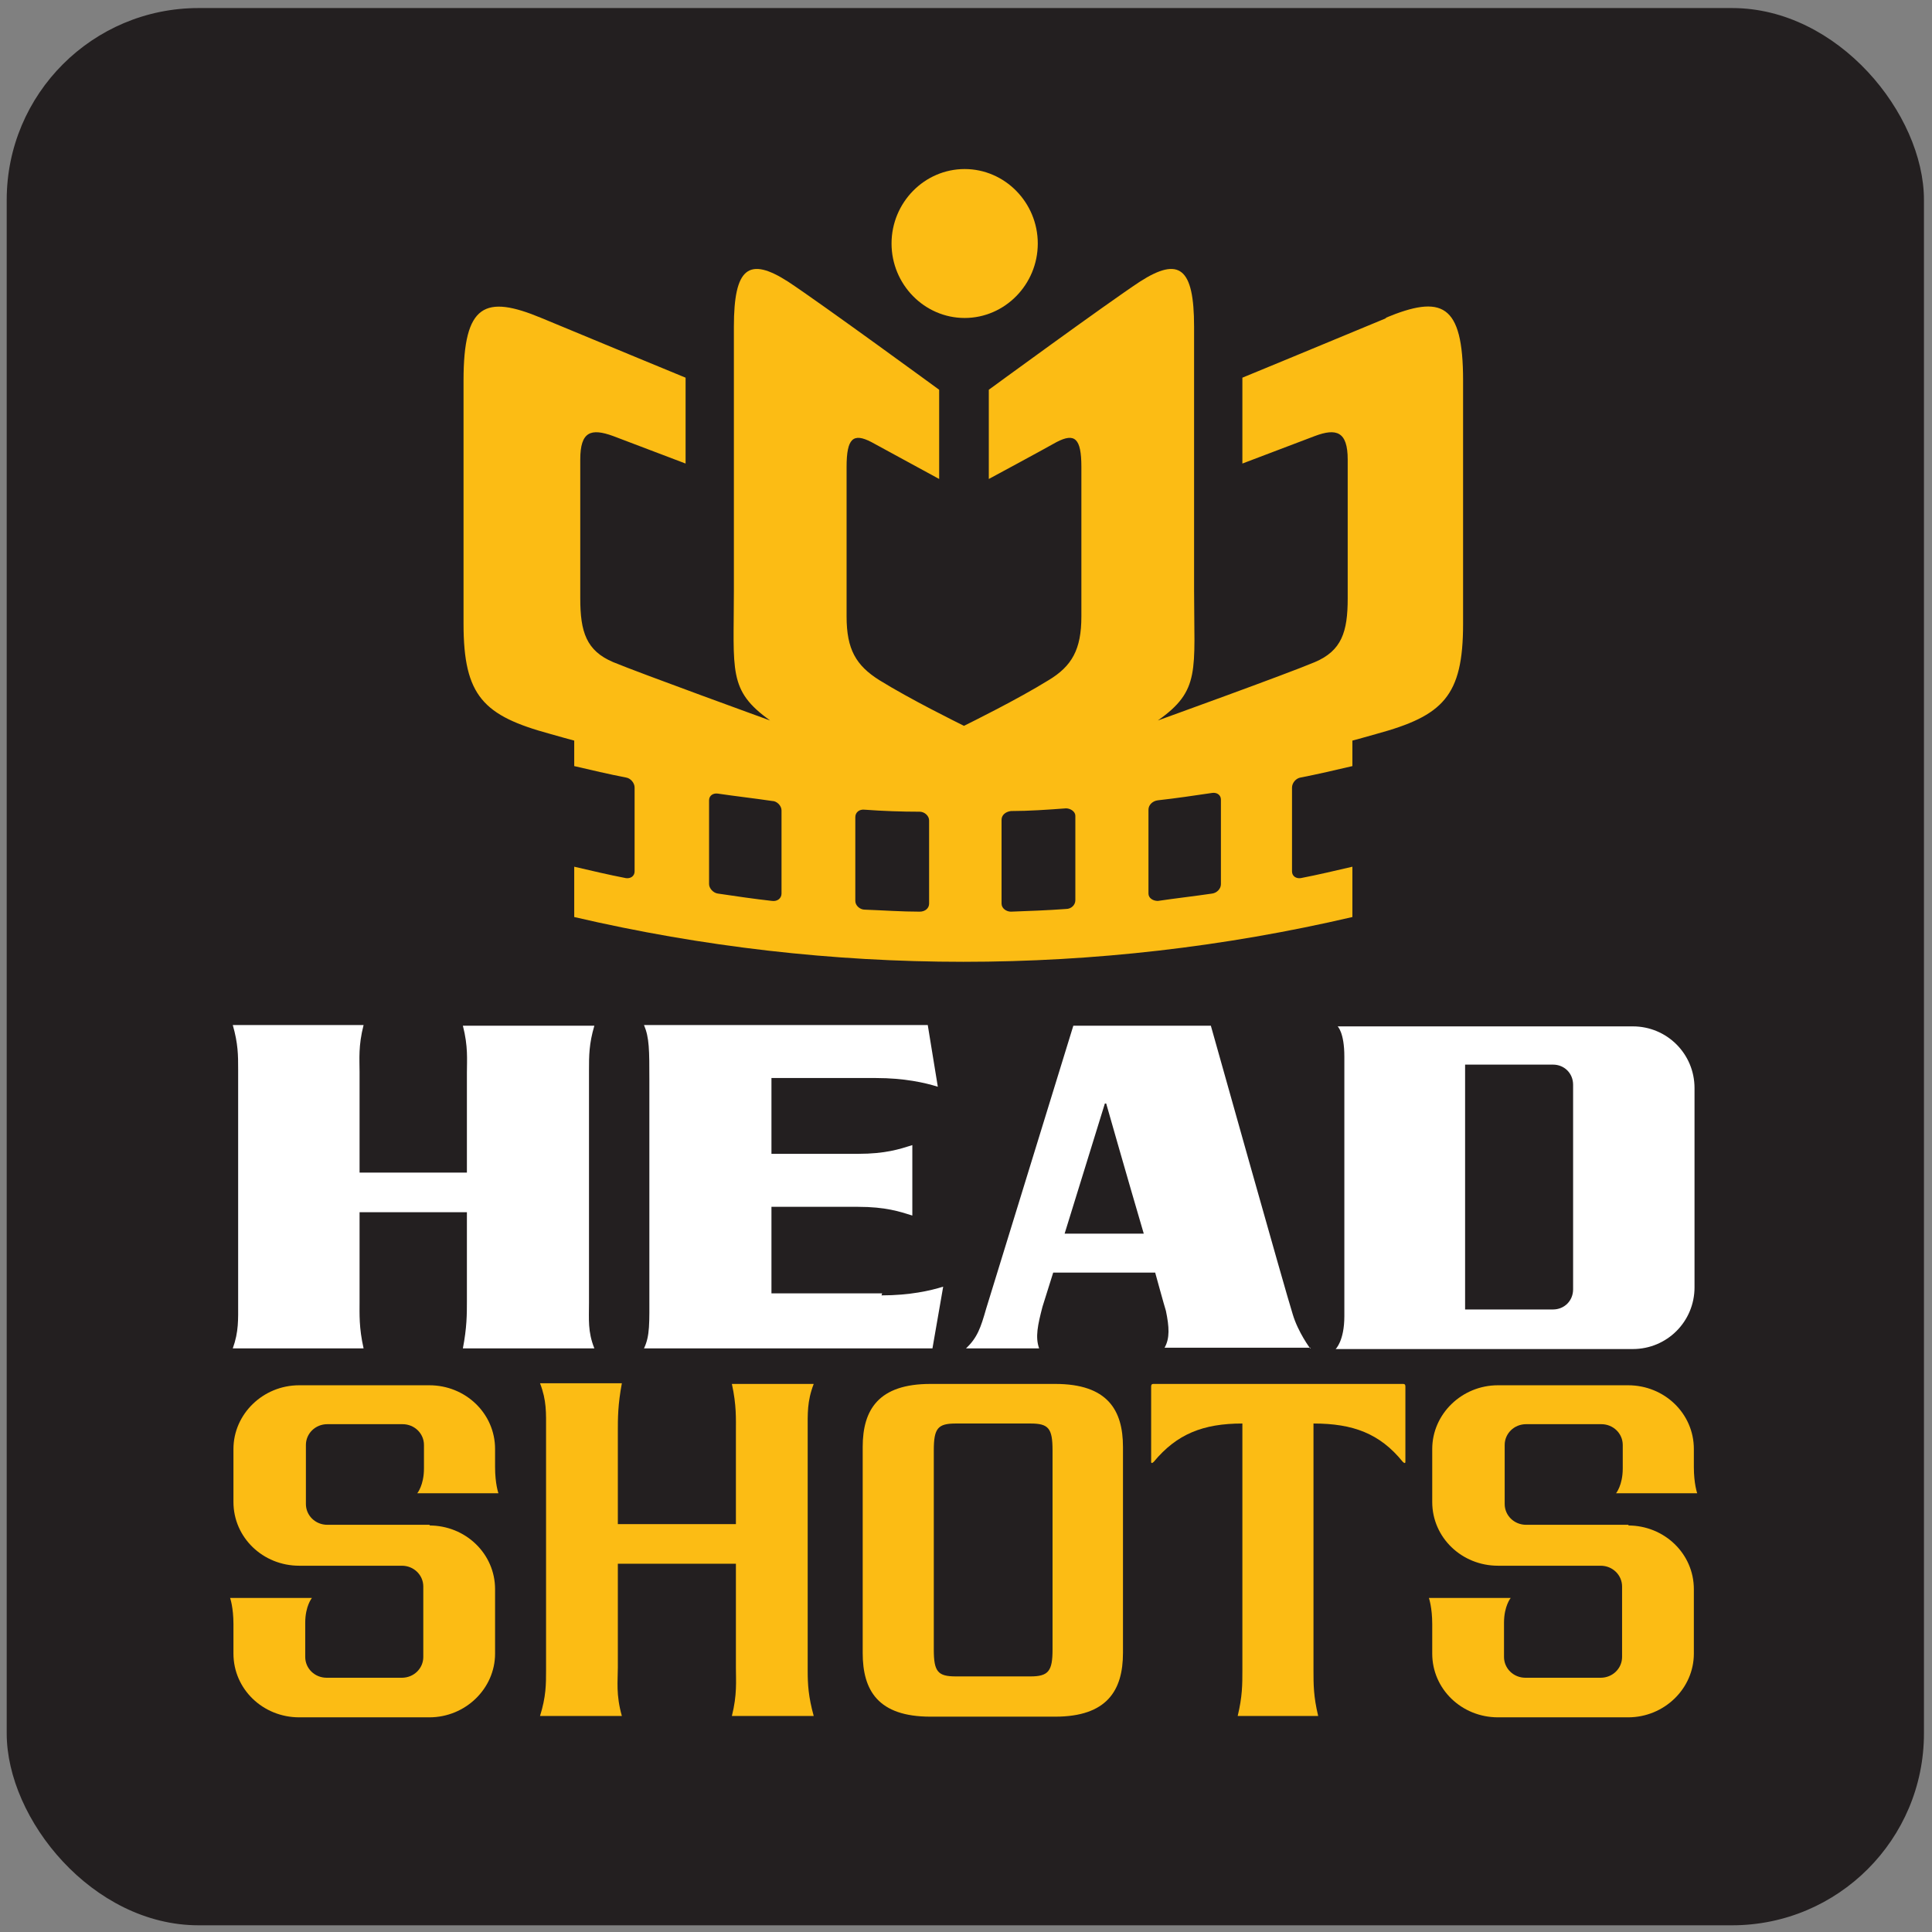
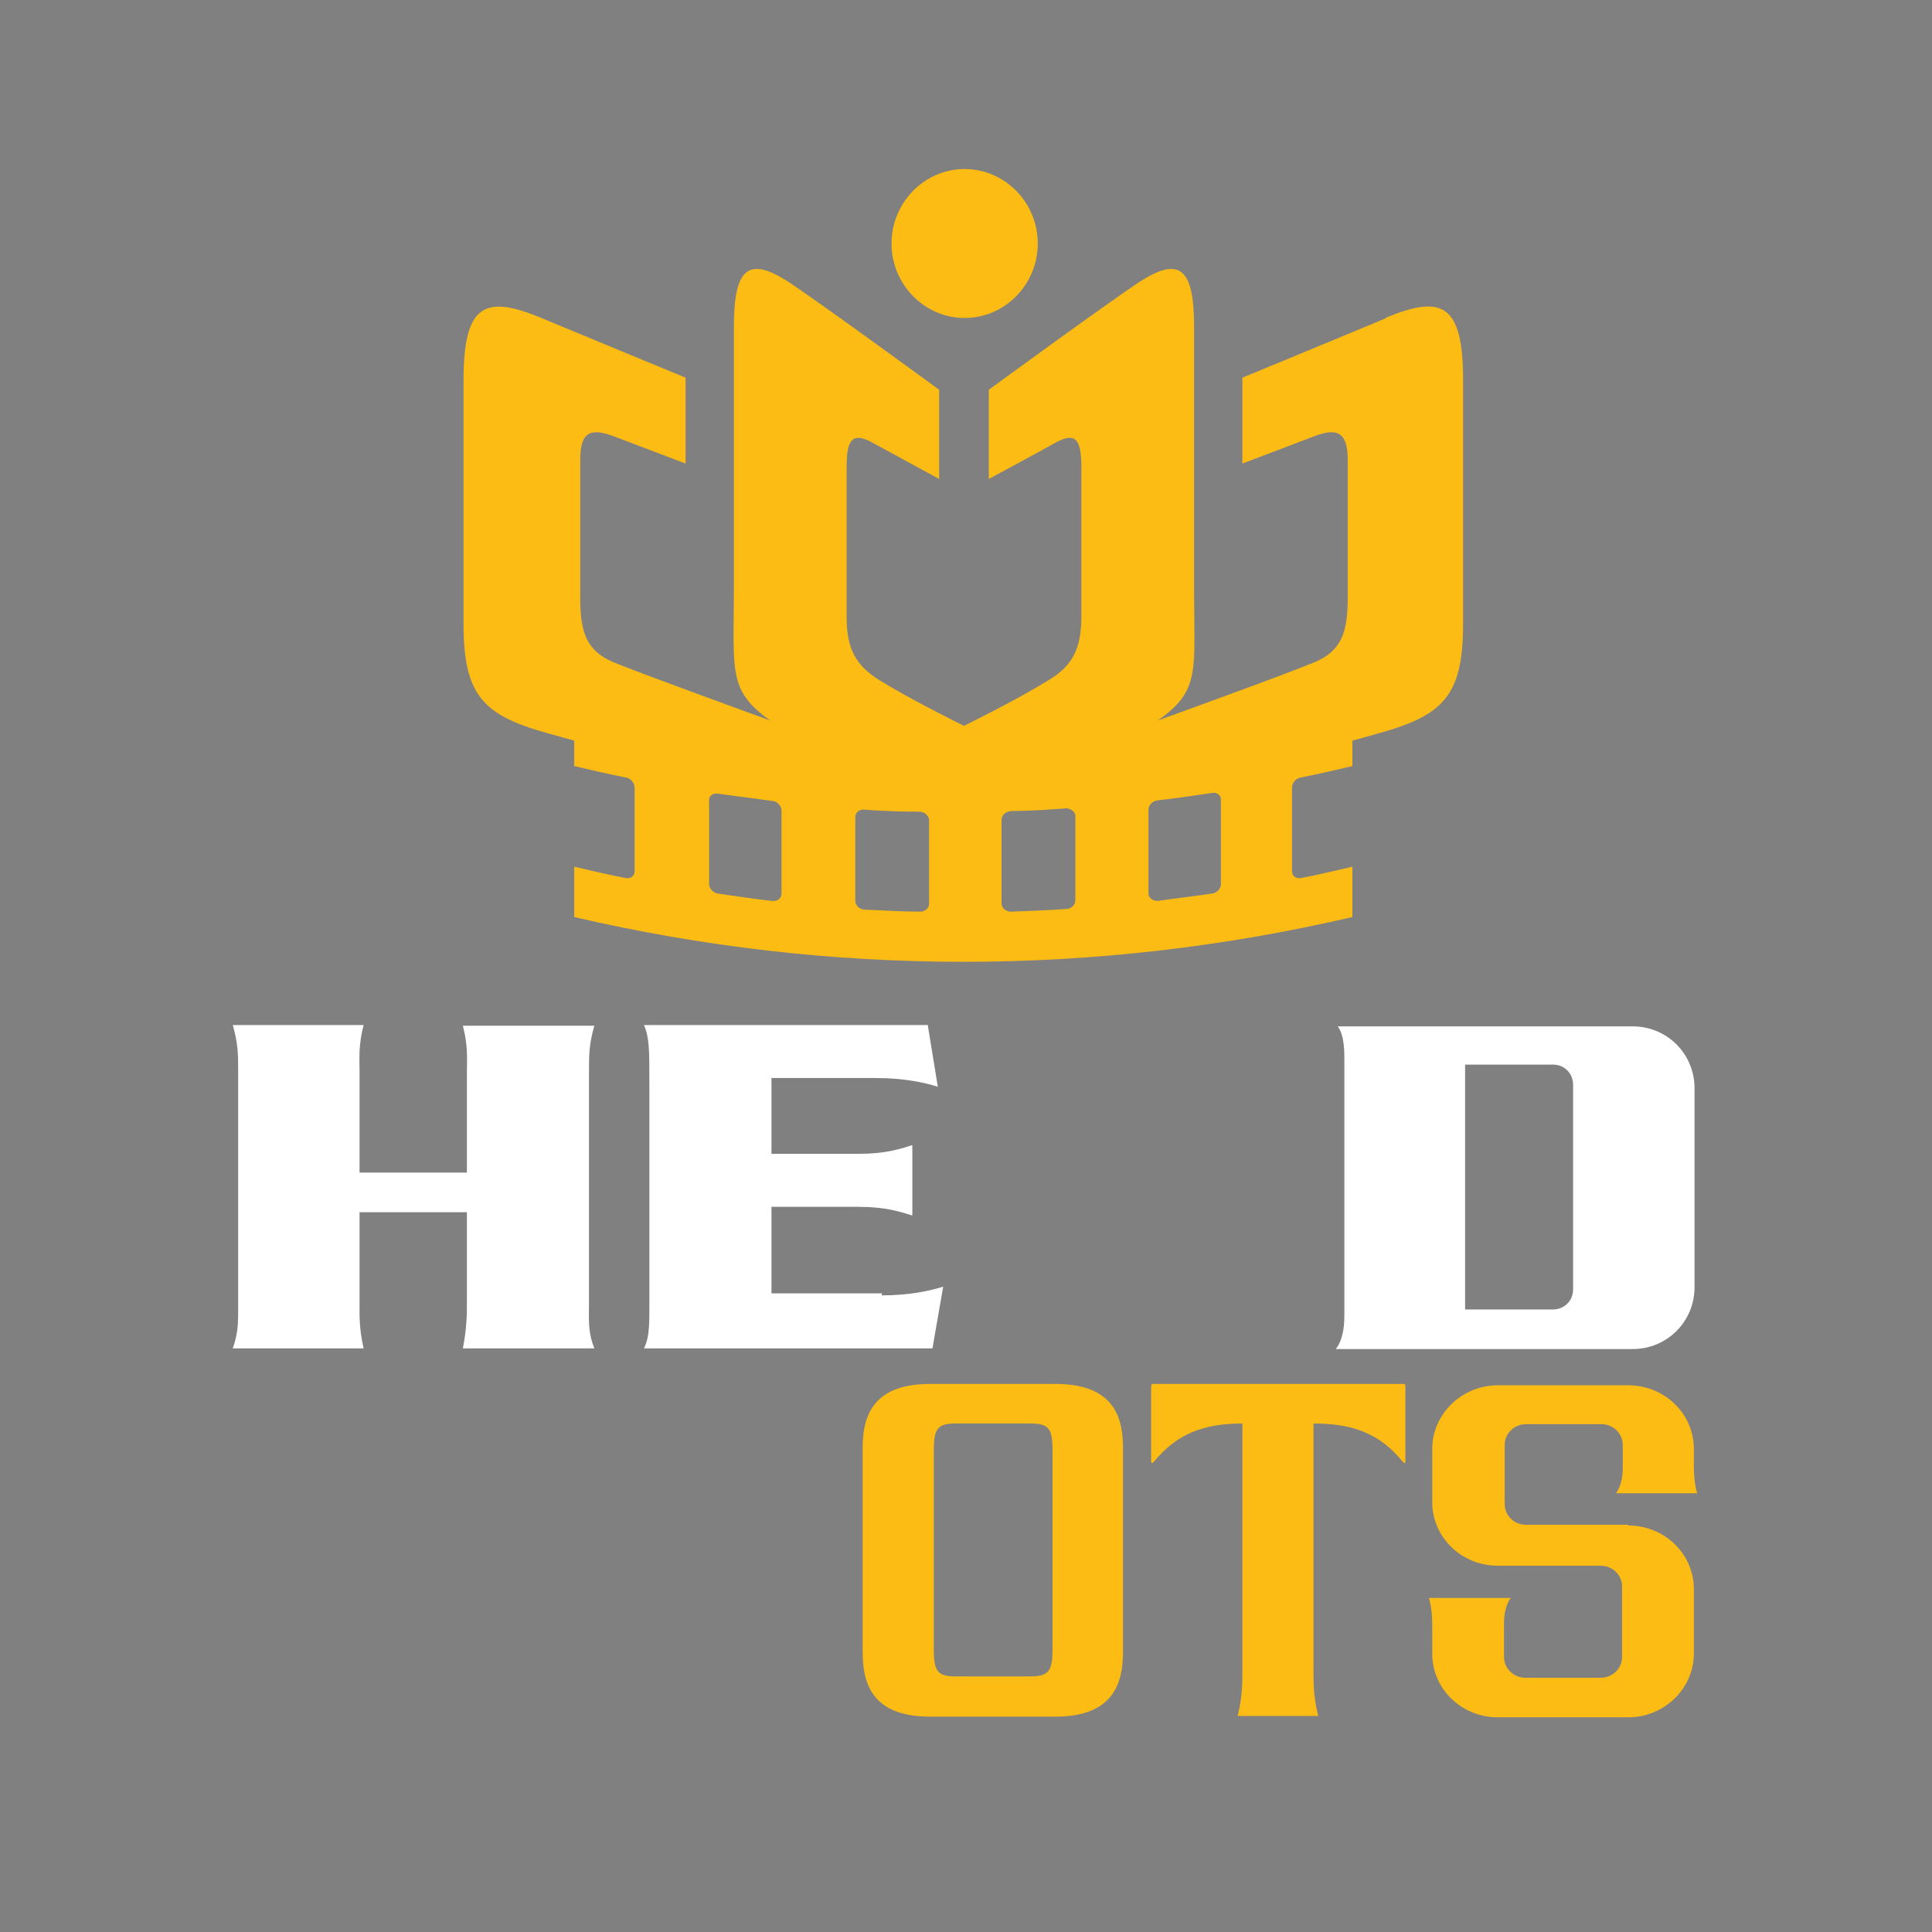
<svg xmlns="http://www.w3.org/2000/svg" id="Layer_1" version="1.1" viewBox="0 0 288 288">
  <rect x="0" y="0" width="288" height="288" fill="#808080" stroke="none" />
  <defs>
    <style>
      .st0 {
        fill: #231f20;
      }

      .st1 {
        fill: #fcbc14;
      }

      .st2 {
        fill: #fff;
      }
    </style>
  </defs>
-   <rect class="st0" x="1" y="1.2" width="285.8" height="285.8" rx="28.6" ry="28.6" />
  <g>
    <path class="st1" d="M143.8,47.4c6,0,10.9-5,10.9-11.1s-4.9-11.1-10.9-11.1-10.9,5-10.9,11.1,4.9,11.1,10.9,11.1Z" />
    <path class="st1" d="M206.7,47.4c-9.6,4-21.5,8.9-21.5,8.9v12.8l10.8-4.1c3.2-1.2,4.9-.7,4.9,3.5v20.7c0,5-.9,7.8-4.9,9.5-4,1.7-23.4,8.7-23.4,8.7,6.4-4.5,5.4-7.4,5.4-19.4v-39.3c0-8.8-2.2-10.5-8.1-6.7-5,3.3-22.5,16.1-22.5,16.1v13.3s7.8-4.2,10.1-5.5c2.7-1.4,3.7-.6,3.7,3.7v22.3c0,4.9-1.4,7.4-4.9,9.5-4.7,2.9-11.4,6.2-12.6,6.8-1.2-.6-7.9-3.9-12.6-6.8-3.5-2.2-4.9-4.6-4.9-9.5v-22.3c0-4.3,1-5.1,3.7-3.7,2.4,1.3,10.1,5.5,10.1,5.5v-13.3s-17.5-12.8-22.5-16.1c-5.9-3.8-8.1-2.1-8.1,6.7v39.3c0,12.1-.9,14.9,5.4,19.4,0,0-19.3-7-23.4-8.7-4-1.7-4.9-4.5-4.9-9.5v-20.7c0-4.2,1.6-4.7,4.9-3.5l10.8,4.1v-12.8s-11.9-4.9-21.5-8.9c-8.4-3.5-11.6-2.1-11.6,9.3v36.3c0,10.8,3,13.7,12.9,16.4,1,.3,3.6,1,3.6,1v3.8c2.6.6,5.1,1.2,7.7,1.7.7.1,1.3.8,1.3,1.5v12.5c0,.7-.6,1.1-1.3,1-2.6-.5-5.1-1.1-7.7-1.7v7.5c38.2,8.9,77.8,8.9,116,0v-7.5c-2.6.6-5.1,1.2-7.7,1.7-.7.1-1.3-.3-1.3-1v-12.5c0-.7.6-1.4,1.3-1.5,2.6-.5,5.1-1.1,7.7-1.7v-3.8s2.6-.7,3.6-1c9.9-2.7,12.9-5.6,12.9-16.4v-36.3c0-11.5-3.2-12.8-11.6-9.3ZM116.5,133.2c0,.7-.6,1.2-1.4,1.1-2.7-.3-5.4-.7-8.1-1.1-.7-.1-1.3-.8-1.3-1.4v-12.5c0-.7.6-1.1,1.3-1,2.7.4,5.4.7,8.1,1.1.7,0,1.4.7,1.4,1.4v12.5ZM138.5,134.7c0,.7-.6,1.2-1.4,1.2-2.7,0-5.5-.2-8.2-.3-.7,0-1.4-.6-1.4-1.3v-12.5c0-.7.6-1.2,1.4-1.1,2.7.2,5.5.3,8.2.3.7,0,1.4.6,1.4,1.3v12.5ZM160.3,134.2c0,.7-.6,1.3-1.4,1.3-2.7.2-5.5.3-8.2.4-.7,0-1.4-.5-1.4-1.2v-12.5c0-.7.6-1.2,1.4-1.3,2.7,0,5.5-.2,8.2-.4.7,0,1.4.5,1.4,1.1v12.5ZM182,131.8c0,.7-.6,1.3-1.3,1.4-2.7.4-5.4.7-8.1,1.1-.7,0-1.4-.4-1.4-1.1v-12.5c0-.7.6-1.3,1.4-1.4,2.7-.3,5.4-.7,8.1-1.1.7-.1,1.3.3,1.3,1v12.5Z" />
  </g>
  <g>
    <g>
      <path class="st1" d="M209.2,206.3h-37.2c-.2,0-.4,0-.4.4v11.2c0,.3.2.2.4,0,3.4-4.1,7.3-5.7,13.2-5.7,0,.5,0,36.8,0,36.8,0,2.1,0,3.9-.7,6.8h12c-.7-2.9-.7-4.7-.7-6.8s0-36.3,0-36.8c5.9,0,9.9,1.5,13.3,5.7.2.2.4.3.4,0v-11.2c0-.4-.2-.4-.4-.4Z" />
-       <path class="st1" d="M120.4,213.3c0-2.6-.1-4.4.9-7h-12.2c.7,3.2.6,5.2.6,7.2v13.7h-17.6v-13.8c0-2,0-4,.6-7.2h-12.2c1,2.6.9,4.4.9,7v35.8c0,2.1,0,3.9-.9,6.8h12.2c-.9-3.2-.6-5.2-.6-7.2v-15.5h17.6v15.5c0,2,.2,4-.6,7.2h12.2c-.8-2.9-.9-4.7-.9-6.8v-35.8Z" />
-       <path class="st1" d="M64.1,227.3h-15.3c-1.8,0-3.2-1.4-3.2-3.1v-8.8c0-1.7,1.4-3.1,3.2-3.1h11.2c1.8,0,3.2,1.4,3.2,3.1v3.5c0,2.5-1,3.7-1,3.7h12.1s-.5-1.4-.5-3.9v-2.7c0-5.3-4.4-9.5-9.8-9.5h-19.4c-5.4,0-9.8,4.3-9.8,9.5v7.9c0,5.3,4.4,9.5,9.8,9.5h15.3c1.8,0,3.2,1.4,3.2,3.1v10.5c0,1.7-1.4,3.1-3.2,3.1h-11.2c-1.8,0-3.2-1.4-3.2-3.1v-5.1c0-2.5,1-3.7,1-3.7h-12.2s.5,1.4.5,3.9v4.4c0,5.3,4.4,9.5,9.8,9.5h19.4c5.4,0,9.8-4.3,9.8-9.5v-9.6c0-5.3-4.4-9.5-9.8-9.5Z" />
      <path class="st1" d="M242.8,227.3h-15.3c-1.8,0-3.2-1.4-3.2-3.1v-8.8c0-1.7,1.4-3.1,3.2-3.1h11.2c1.8,0,3.2,1.4,3.2,3.1v3.5c0,2.5-1,3.7-1,3.7h12.1s-.5-1.4-.5-3.9v-2.7c0-5.3-4.4-9.5-9.8-9.5h-19.4c-5.4,0-9.8,4.3-9.8,9.5v7.9c0,5.3,4.4,9.5,9.8,9.5h15.3c1.8,0,3.2,1.4,3.2,3.1v10.5c0,1.7-1.4,3.1-3.2,3.1h-11.2c-1.8,0-3.2-1.4-3.2-3.1v-5.1c0-2.5,1-3.7,1-3.7h-12.2s.5,1.4.5,3.9v4.4c0,5.3,4.4,9.5,9.8,9.5h19.4c5.4,0,9.8-4.3,9.8-9.5v-9.6c0-5.3-4.4-9.5-9.8-9.5Z" />
      <path class="st1" d="M156.9,216.2c0-3.3-.6-4-3.3-4h-11.1c-2.7,0-3.3.7-3.3,4v29.7c0,3.3.6,4,3.3,4h11.1c2.7,0,3.3-.8,3.3-4v-29.7ZM157.3,206.3c7.8,0,10.1,3.9,10.1,9.4v30.7c0,5.6-2.4,9.5-10.1,9.5h-18.6c-7.8,0-10.1-3.9-10.1-9.5v-30.7c0-5.6,2.4-9.4,10.1-9.4h18.6Z" />
    </g>
    <g>
      <path class="st2" d="M131.4,193.1c4.2,0,7.3-.7,9.2-1.3l-1.6,9.2h-43c.9-1.9.8-3.7.8-8.3v-31.6c0-4.6,0-6.4-.8-8.3h42.3l1.5,9.2c-1.9-.6-5-1.3-9.2-1.3h-15.6v11.3h12.9c4.1,0,6.2-.7,8.1-1.3v10.5c-1.9-.6-4-1.3-8.1-1.3h-12.9v12.9h16.5Z" />
-       <path class="st2" d="M195.3,201s-1.8-2.4-2.6-5.1c-1-3.1-12.2-43-12.2-43h-20.5l-13,42.2c-.8,2.8-1.3,4.3-3,5.9h10.9c-.6-1.7-.2-3.5.5-6.2l1.6-5.1h15.2s1.4,5.1,1.6,5.7c.5,2.4.6,4.1-.2,5.5h21.8ZM158.7,183.9l6-19.4h.2s3.1,10.9,5.6,19.4h-11.8Z" />
      <path class="st2" d="M35.5,194.2c0,2.5.1,4.3-.8,6.8h19.5c-.7-3.1-.6-5.1-.6-7v-13.3h16v13.3c0,1.9,0,3.9-.6,7h19.6c-1-2.5-.8-4.3-.8-6.8v-34.7c0-2.1,0-3.9.8-6.6h-19.6c.8,3.1.6,5.1.6,7v14.9h-16v-15c0-1.9-.2-3.9.6-7h-19.5c.8,2.8.8,4.5.8,6.6v34.7Z" />
      <path class="st2" d="M243.4,153h-44s1,.9,1,4.5v38.7c0,3.7-1.3,4.9-1.3,4.9h44.3c5.1,0,9.2-4.1,9.2-9.2v-29.7c0-5.1-4.1-9.2-9.2-9.2ZM234.5,192.2c0,1.7-1.3,3-3,3h-13.1v-36.5h13.1c1.7,0,3,1.3,3,3v30.5Z" />
    </g>
  </g>
</svg>